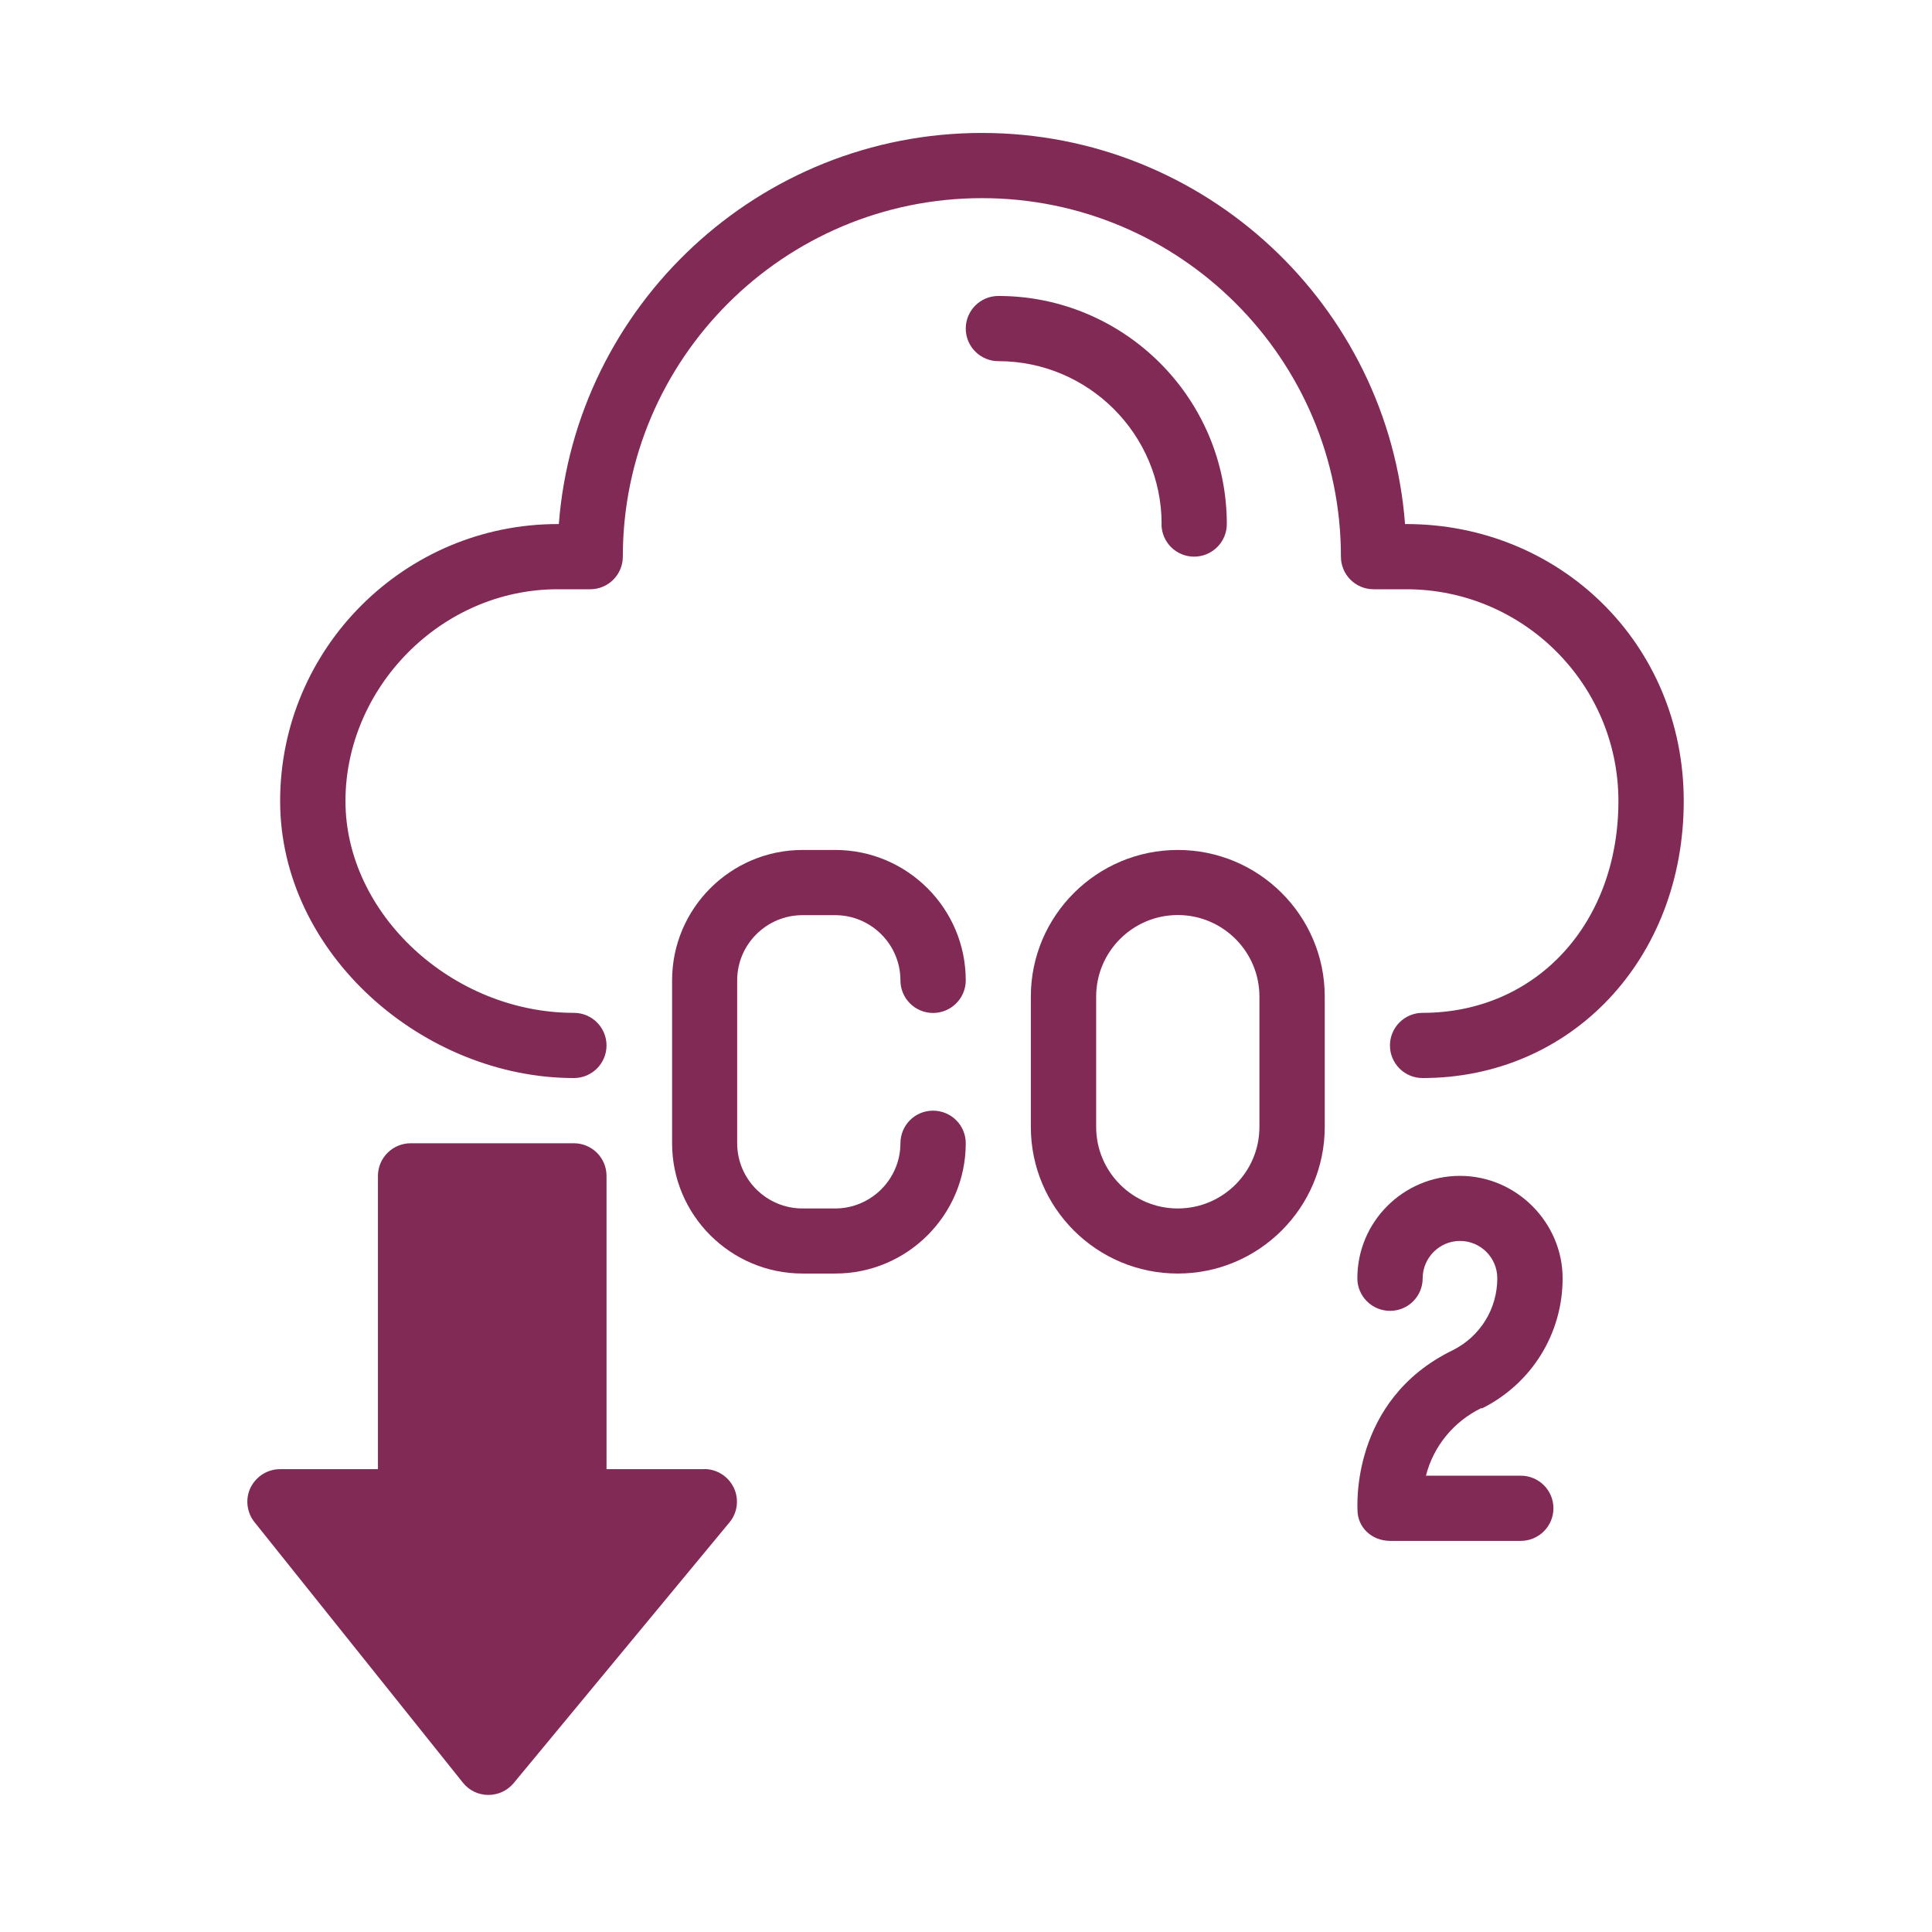
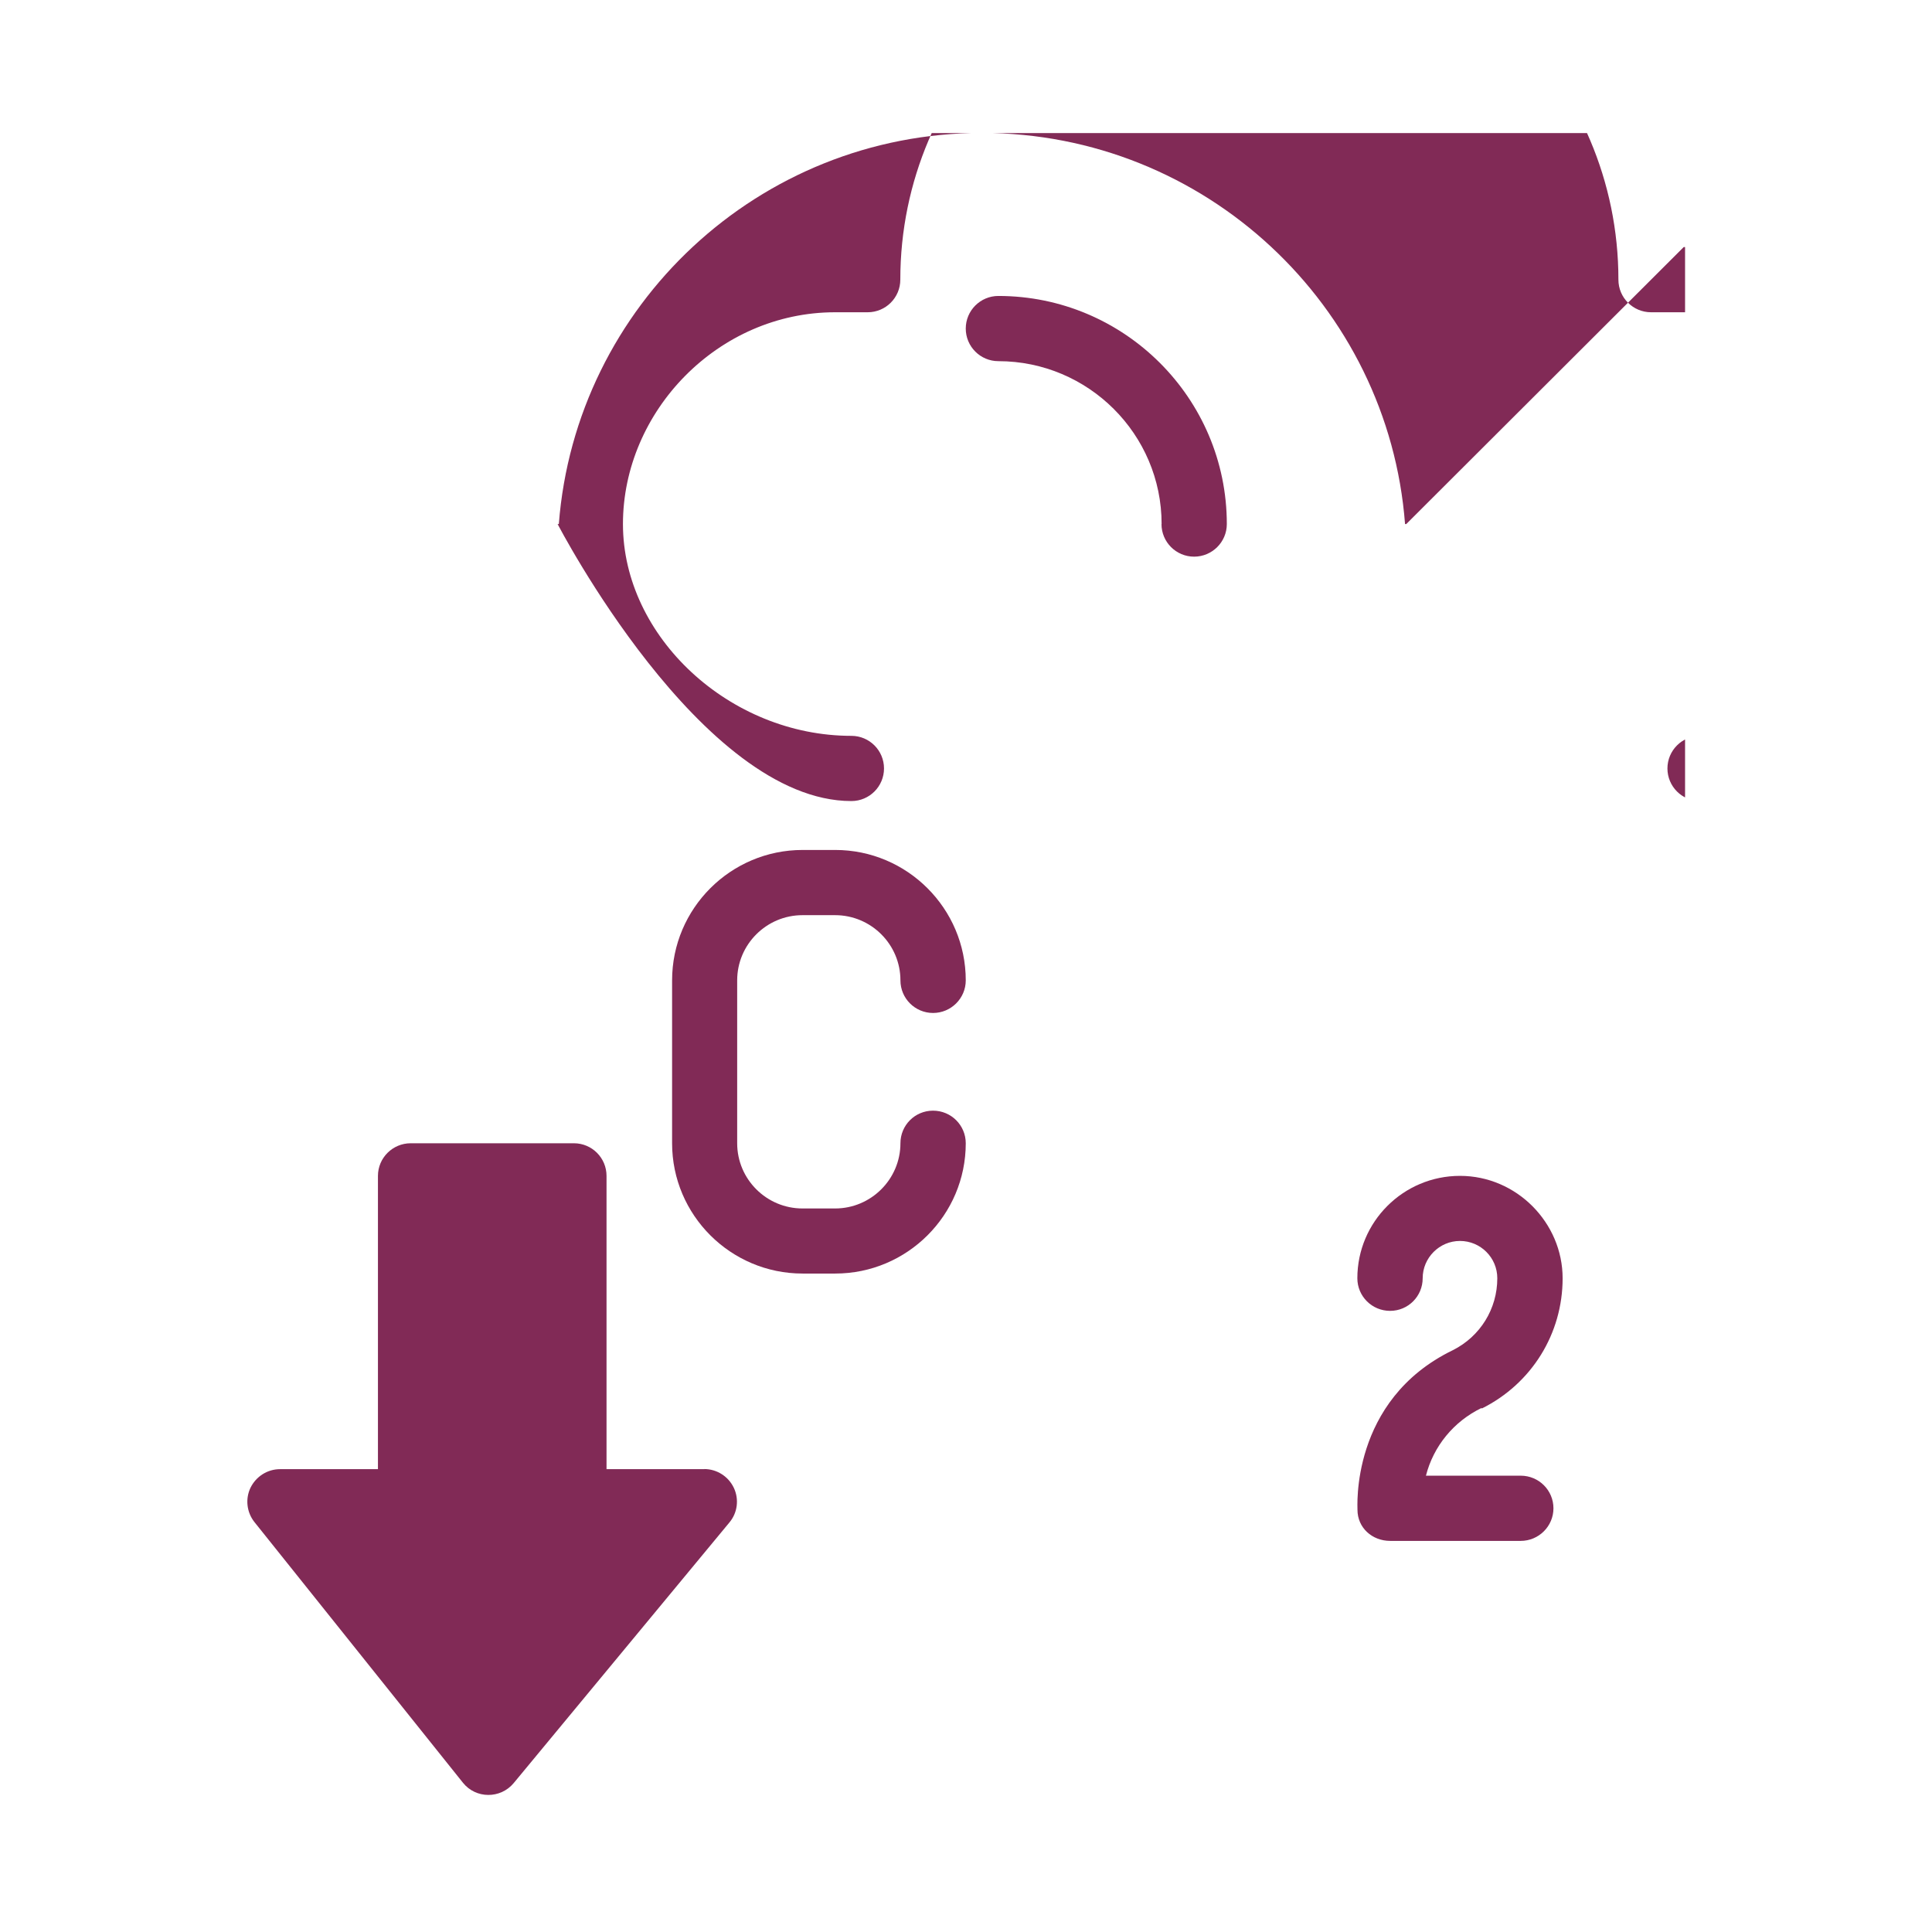
<svg xmlns="http://www.w3.org/2000/svg" id="Layer_1" data-name="Layer 1" width="160" height="160" viewBox="0 0 160 160">
  <defs>
    <style>
      .cls-1 {
        fill: none;
      }

      .cls-2 {
        clip-path: url(#clippath-1);
      }

      .cls-3 {
        fill: #812a56;
      }

      .cls-4 {
        clip-path: url(#clippath);
      }
    </style>
    <clipPath id="clippath">
      <rect class="cls-1" x="22.3" y="11.02" width="117.25" height="78.64" />
    </clipPath>
    <clipPath id="clippath-1">
      <rect class="cls-1" x="20.46" y="94.26" width="41.39" height="54.73" />
    </clipPath>
  </defs>
  <g class="cls-4">
-     <path class="cls-3" d="M116.46,43.4h-.1c-1.38-18.09-16.57-32.39-35.04-32.39s-33.65,14.3-35.04,32.39h-.1c-12.67,0-22.98,10.29-22.98,22.94s11.87,22.94,24.33,22.94c1.49,0,2.7-1.21,2.7-2.7s-1.21-2.7-2.7-2.7c-10.08,0-18.92-8.2-18.92-17.54s7.88-17.54,17.57-17.54h2.7c1.49,0,2.7-1.21,2.7-2.7,0-16.37,13.34-29.69,29.74-29.69s29.73,13.32,29.73,29.69c0,1.49,1.21,2.7,2.7,2.7h2.71c9.69,0,17.57,7.87,17.57,17.54,0,10.16-6.82,17.54-16.22,17.54-1.49,0-2.7,1.21-2.7,2.7s1.21,2.7,2.7,2.7c12.33,0,21.63-9.86,21.63-22.94s-10.31-22.94-22.98-22.94Z" />
+     <path class="cls-3" d="M116.46,43.4h-.1c-1.38-18.09-16.57-32.39-35.04-32.39s-33.65,14.3-35.04,32.39h-.1s11.87,22.94,24.33,22.94c1.49,0,2.7-1.21,2.7-2.7s-1.21-2.7-2.7-2.7c-10.08,0-18.92-8.2-18.92-17.54s7.88-17.54,17.57-17.54h2.7c1.49,0,2.7-1.21,2.7-2.7,0-16.37,13.34-29.69,29.74-29.69s29.73,13.32,29.73,29.69c0,1.49,1.21,2.7,2.7,2.7h2.71c9.69,0,17.57,7.87,17.57,17.54,0,10.16-6.82,17.54-16.22,17.54-1.49,0-2.7,1.21-2.7,2.7s1.21,2.7,2.7,2.7c12.33,0,21.63-9.86,21.63-22.94s-10.31-22.94-22.98-22.94Z" />
  </g>
  <path class="cls-3" d="M66.46,75.79h2.7c2.98,0,5.41,2.42,5.41,5.4,0,1.49,1.21,2.7,2.7,2.7s2.71-1.21,2.71-2.7c0-5.95-4.85-10.8-10.81-10.8h-2.7c-5.96,0-10.81,4.84-10.81,10.8v13.49c0,5.95,4.85,10.79,10.81,10.79h2.7c5.96,0,10.81-4.84,10.81-10.79,0-1.49-1.21-2.7-2.71-2.7s-2.7,1.21-2.7,2.7c0,2.97-2.43,5.4-5.41,5.4h-2.7c-2.98,0-5.41-2.42-5.41-5.4v-13.49c0-2.98,2.43-5.4,5.41-5.4Z" />
-   <path class="cls-3" d="M97.54,70.39c-6.71,0-12.17,5.45-12.17,12.14v10.8c0,6.7,5.46,12.14,12.17,12.14s12.17-5.45,12.17-12.14v-10.8c0-6.7-5.46-12.14-12.17-12.14ZM104.3,93.33c0,3.72-3.03,6.75-6.76,6.75s-6.76-3.03-6.76-6.75v-10.8c0-3.72,3.03-6.75,6.76-6.75s6.76,3.03,6.76,6.75v10.8Z" />
  <path class="cls-3" d="M122.69,116.6s.02.05.04.04c4.12-2.06,6.68-6.19,6.68-10.78s-3.81-8.48-8.5-8.48-8.5,3.8-8.5,8.48c0,1.49,1.21,2.7,2.71,2.7s2.7-1.21,2.7-2.7c0-1.7,1.39-3.09,3.09-3.09s3.09,1.38,3.09,3.09c0,2.53-1.41,4.81-3.67,5.95-8.57,4.15-7.89,13.15-7.91,13.22,0,1.49,1.21,2.58,2.71,2.58h10.81c1.49,0,2.71-1.21,2.71-2.7s-1.21-2.7-2.71-2.7h-7.85c.62-2.43,2.29-4.49,4.61-5.61Z" />
  <g class="cls-2">
    <path class="cls-3" d="M58.34,121.67h-8.11v-24.29c0-1.49-1.21-2.7-2.7-2.7h-13.52c-1.49,0-2.71,1.21-2.71,2.7v24.29h-8.11c-1.04,0-1.98.6-2.44,1.53-.45.93-.32,2.04.32,2.85l17.27,21.59c1.07,1.34,3.11,1.34,4.2.03l17.87-21.59c.67-.8.81-1.92.36-2.87-.45-.94-1.4-1.55-2.45-1.55Z" />
  </g>
  <path class="cls-3" d="M96.19,43.4c0,1.49,1.21,2.7,2.7,2.7s2.71-1.21,2.71-2.7c0-10.42-8.49-18.89-18.92-18.89-1.49,0-2.7,1.21-2.7,2.7s1.21,2.7,2.7,2.7c7.45,0,13.52,6.05,13.52,13.49Z" />
</svg>